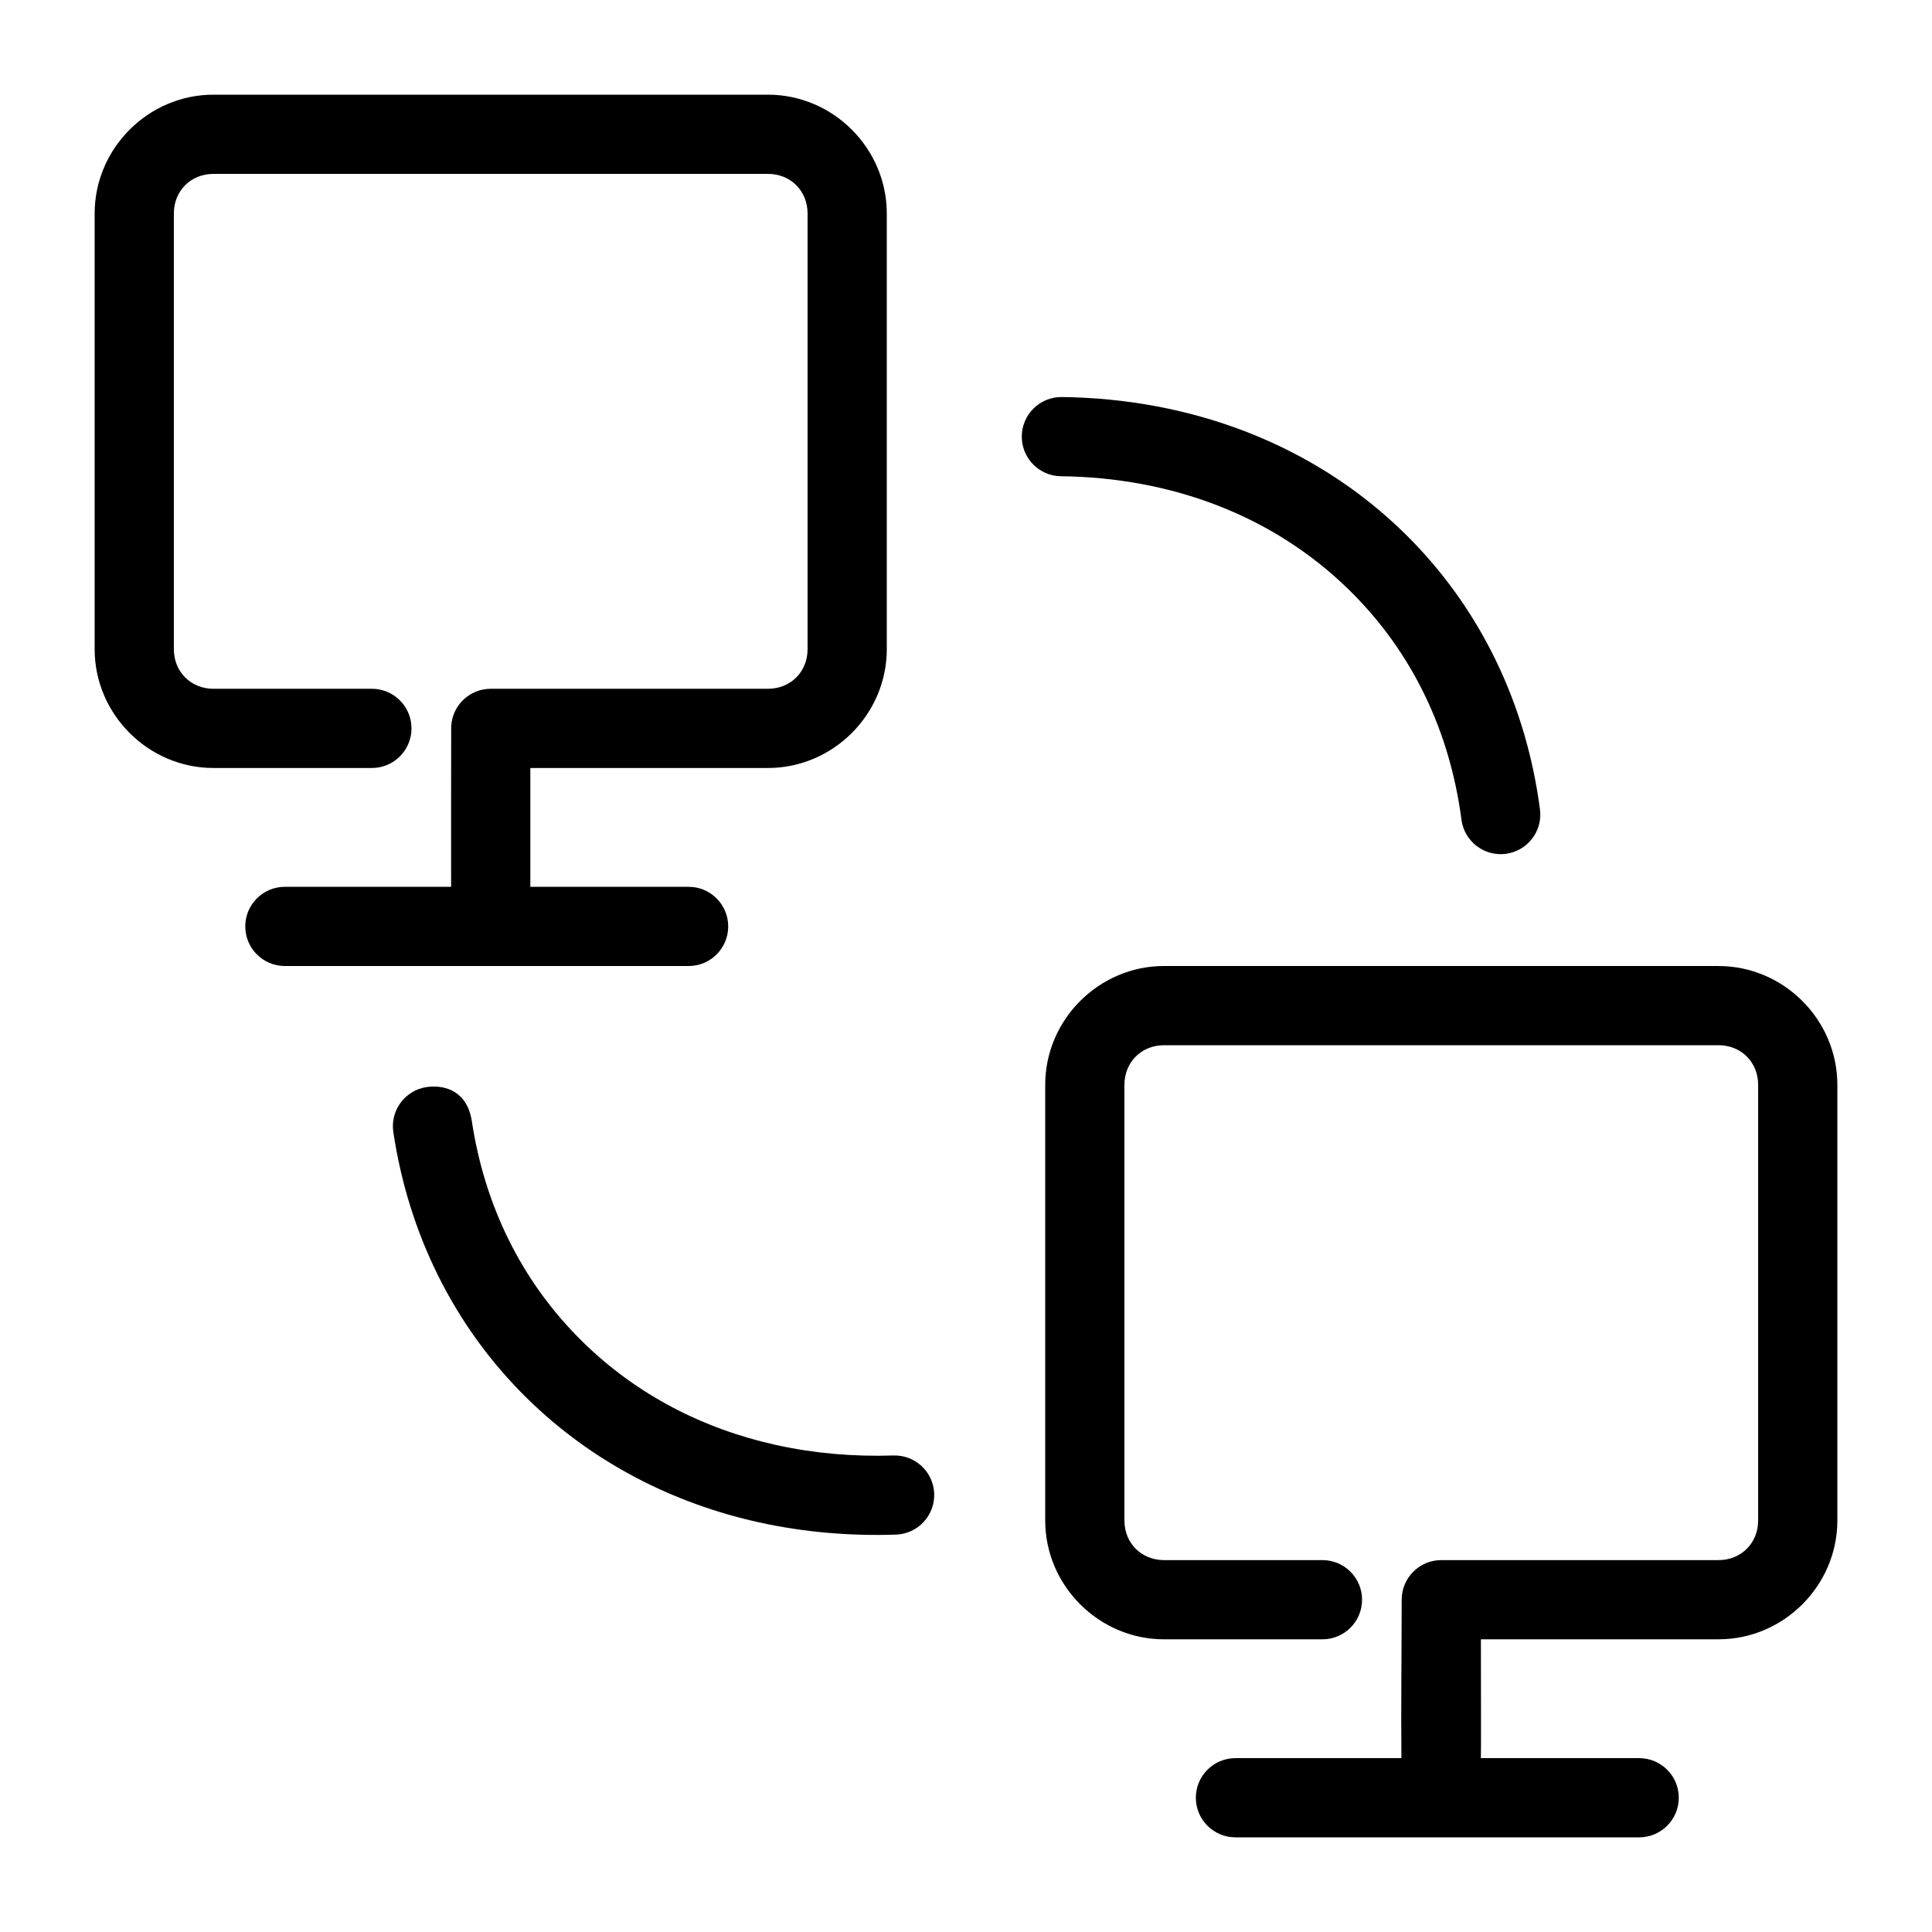
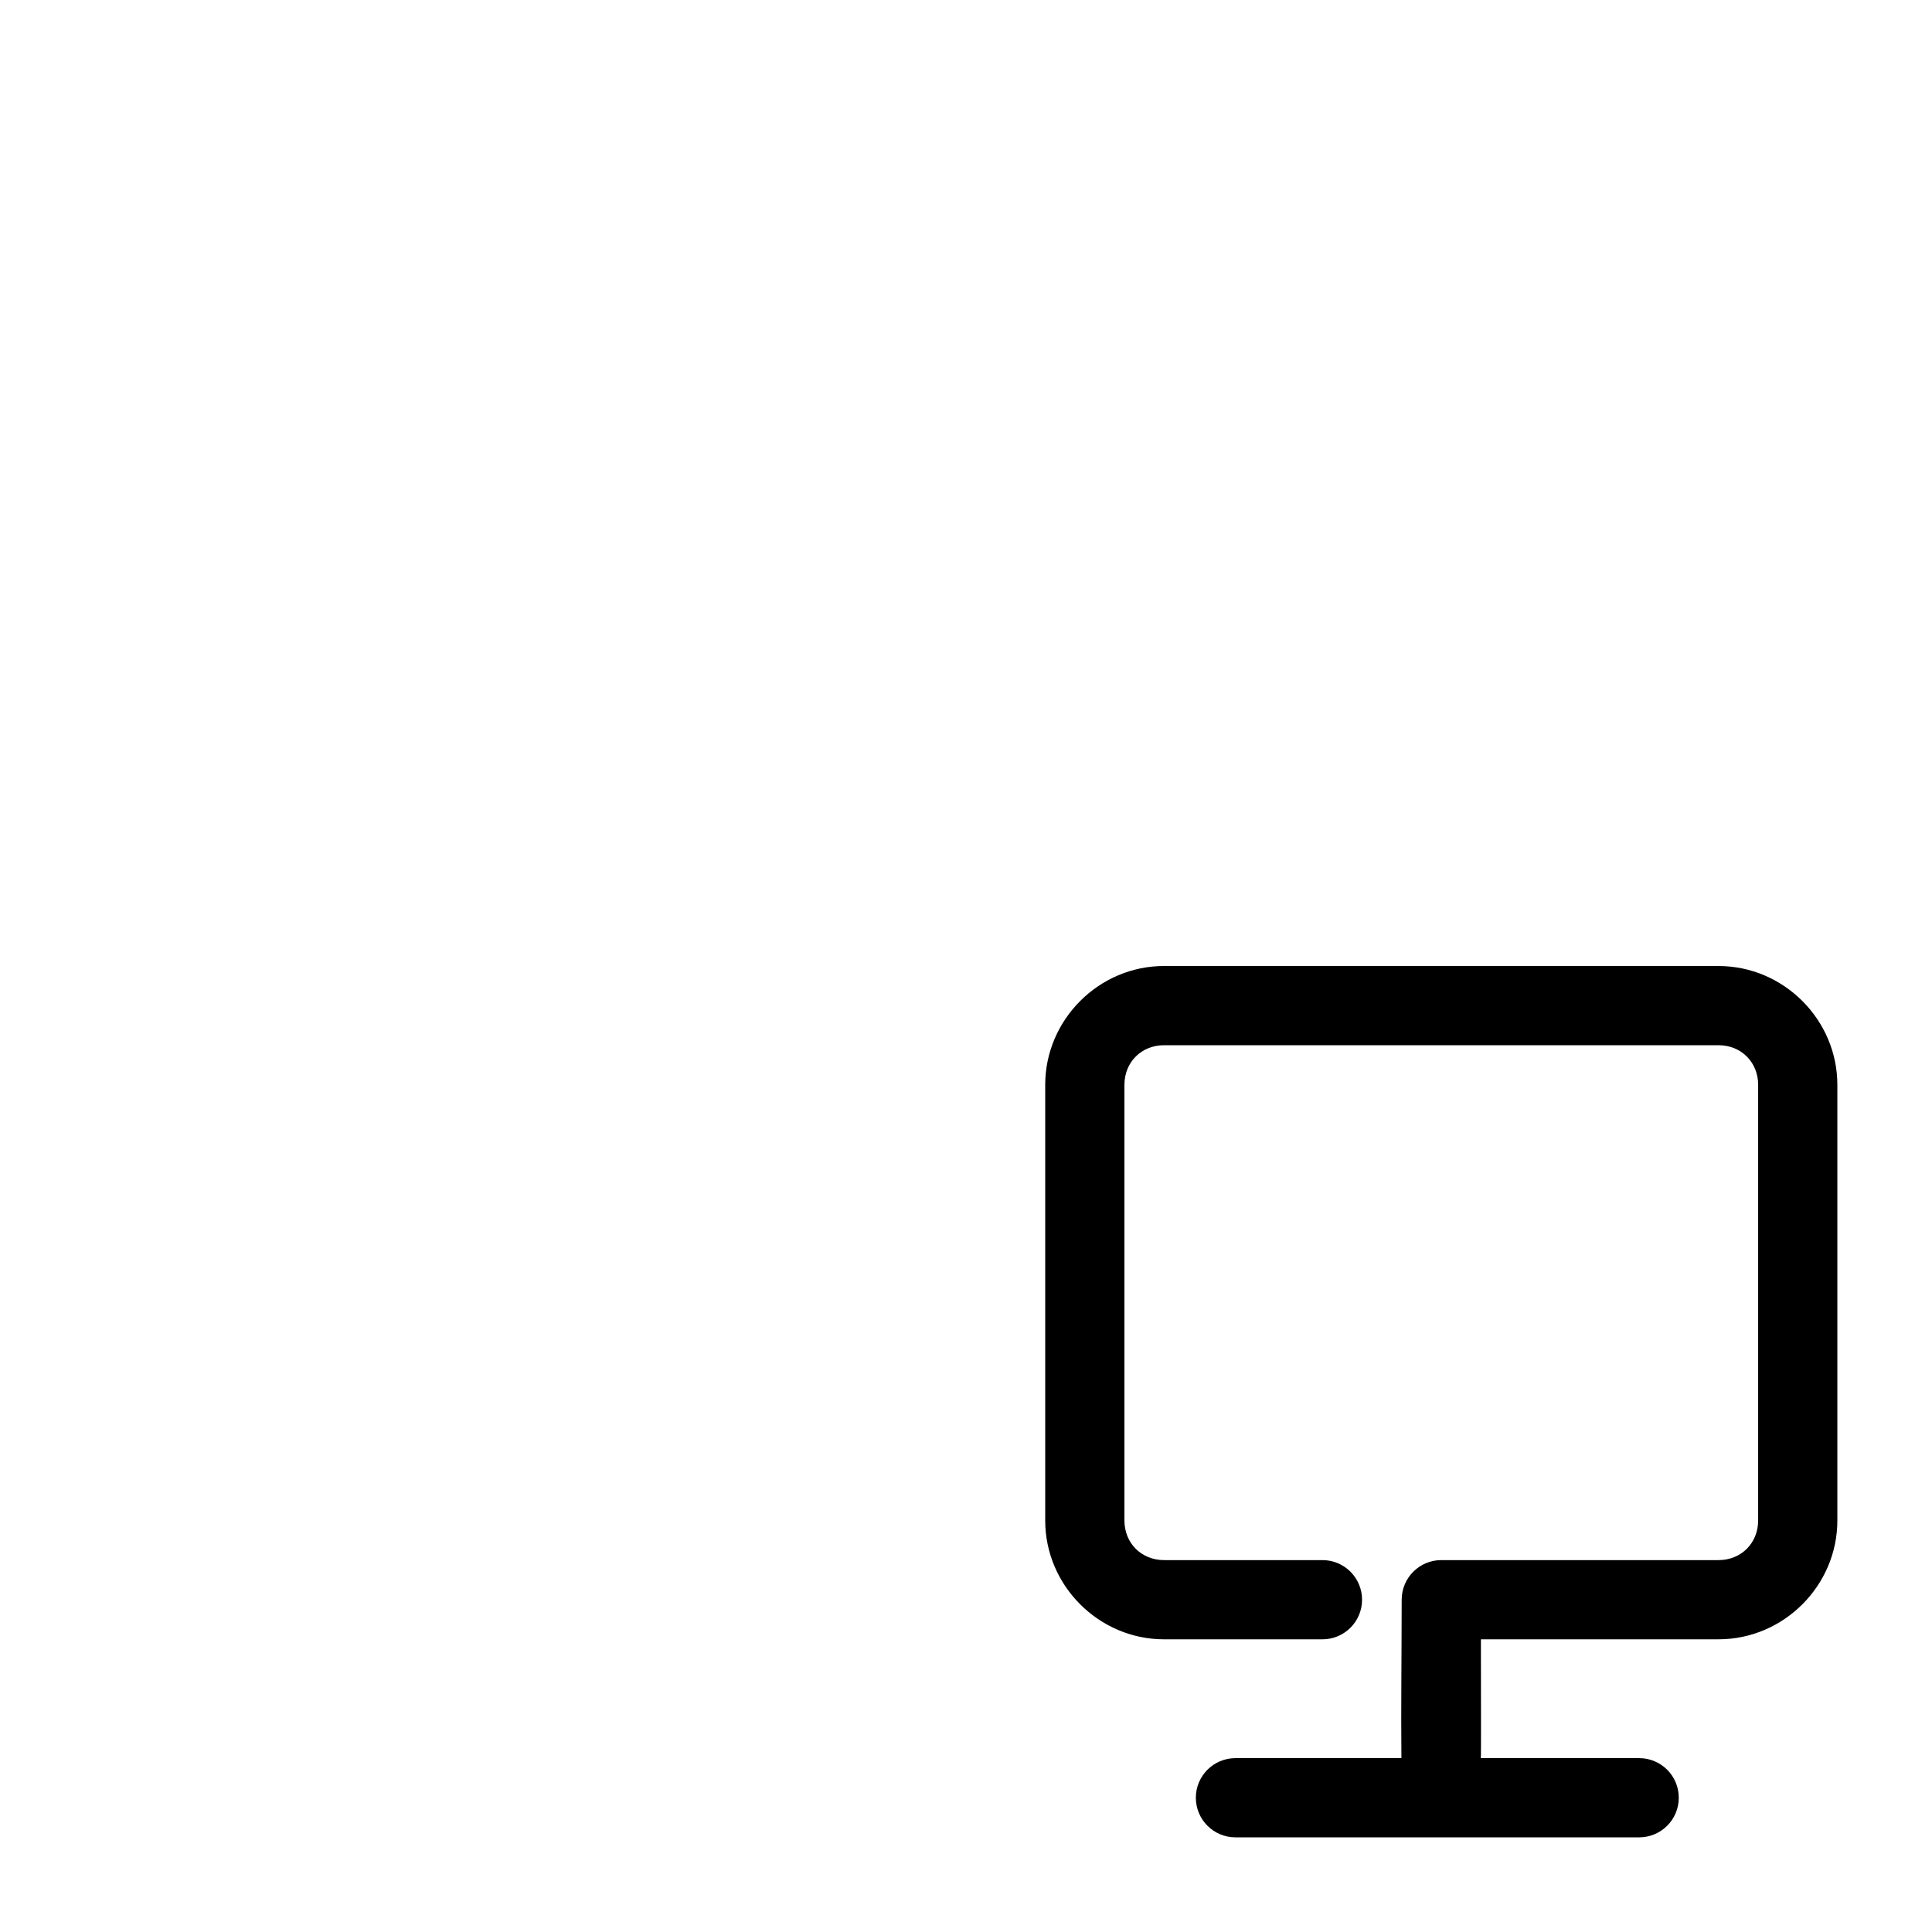
<svg xmlns="http://www.w3.org/2000/svg" fill="#000000" width="800px" height="800px" version="1.1" viewBox="144 144 512 512">
  <g>
-     <path d="m200.57 169.09c-17.262 0-31.488 14.227-31.488 31.488v115.46c0 17.262 14.227 31.488 31.488 31.488h41.984c5.797 0 10.496-4.699 10.496-10.496 0-5.797-4.699-10.496-10.496-10.496h-41.984c-5.996 0-10.496-4.5-10.496-10.496v-115.46c0-5.996 4.5-10.496 10.496-10.496h146.95c5.996 0 10.496 4.5 10.496 10.496v115.46c0 5.996-4.5 10.496-10.496 10.496h-73.473c-5.566 0-10.16 4.348-10.477 9.902-0.043 14.141-0.02 28.391-0.02 42.578h-44.055c-5.797 0-10.496 4.699-10.496 10.496s4.699 10.496 10.496 10.496h106.99c5.797 0 10.496-4.699 10.496-10.496s-4.699-10.496-10.496-10.496h-41.941v-31.488h62.977c17.262 0 31.488-14.227 31.488-31.488v-115.46c0-17.262-14.227-31.488-31.488-31.488z" />
-     <path d="m425.4 249.22c-5.797-0.066-10.551 4.574-10.617 10.371-0.062 5.797 4.574 10.551 10.371 10.617 29.199 0.344 56.234 10.34 76.465 30.219 16.867 16.57 26.656 37.664 29.684 60.805 0.754 5.746 6.023 9.793 11.766 9.039 5.746-0.754 9.793-6.023 9.039-11.766-3.578-27.332-15.418-53.062-35.773-73.062-24.418-23.988-57.051-35.824-90.938-36.223zm-168.33 182.86c-5.734 0.855-9.691 6.195-8.836 11.93 3.957 26.387 15.695 51.16 35.426 70.539 17.23 16.93 38.594 27.848 61.543 32.902 11.746 2.59 23.926 3.641 36.223 3.238 5.789-0.188 10.332-5.035 10.148-10.824-0.188-5.797-5.047-10.344-10.844-10.148-10.637 0.348-21.043-0.574-30.996-2.766-19.445-4.285-37.074-13.363-51.352-27.387-16.348-16.059-26.031-36.367-29.375-58.672-1.191-7.25-6.496-9.543-11.93-8.816z" />
    <path d="m452.48 400c-17.262 0-31.488 14.227-31.488 31.488v115.46c0 17.262 14.227 31.488 31.488 31.488h41.984c5.797 0 10.496-4.699 10.496-10.496s-4.699-10.496-10.496-10.496h-41.984c-5.996 0-10.496-4.5-10.496-10.496v-115.46c0-5.996 4.5-10.496 10.496-10.496h146.95c5.996 0 10.496 4.5 10.496 10.496v115.46c0 5.996-4.5 10.496-10.496 10.496h-73.473c-5.797 0-10.496 4.699-10.496 10.496-0.012 14.805-0.203 29.09-0.074 41.984h-43.98c-5.797 0-10.496 4.699-10.496 10.496s4.699 10.496 10.496 10.496h106.99c5.797 0 10.496-4.699 10.496-10.496s-4.699-10.496-10.496-10.496h-41.965c0.094-0.074 0.02-21.039 0.02-31.488l62.977-0.004c17.262 0 31.488-14.227 31.488-31.488v-115.45c0-17.262-14.227-31.488-31.488-31.488z" />
  </g>
</svg>